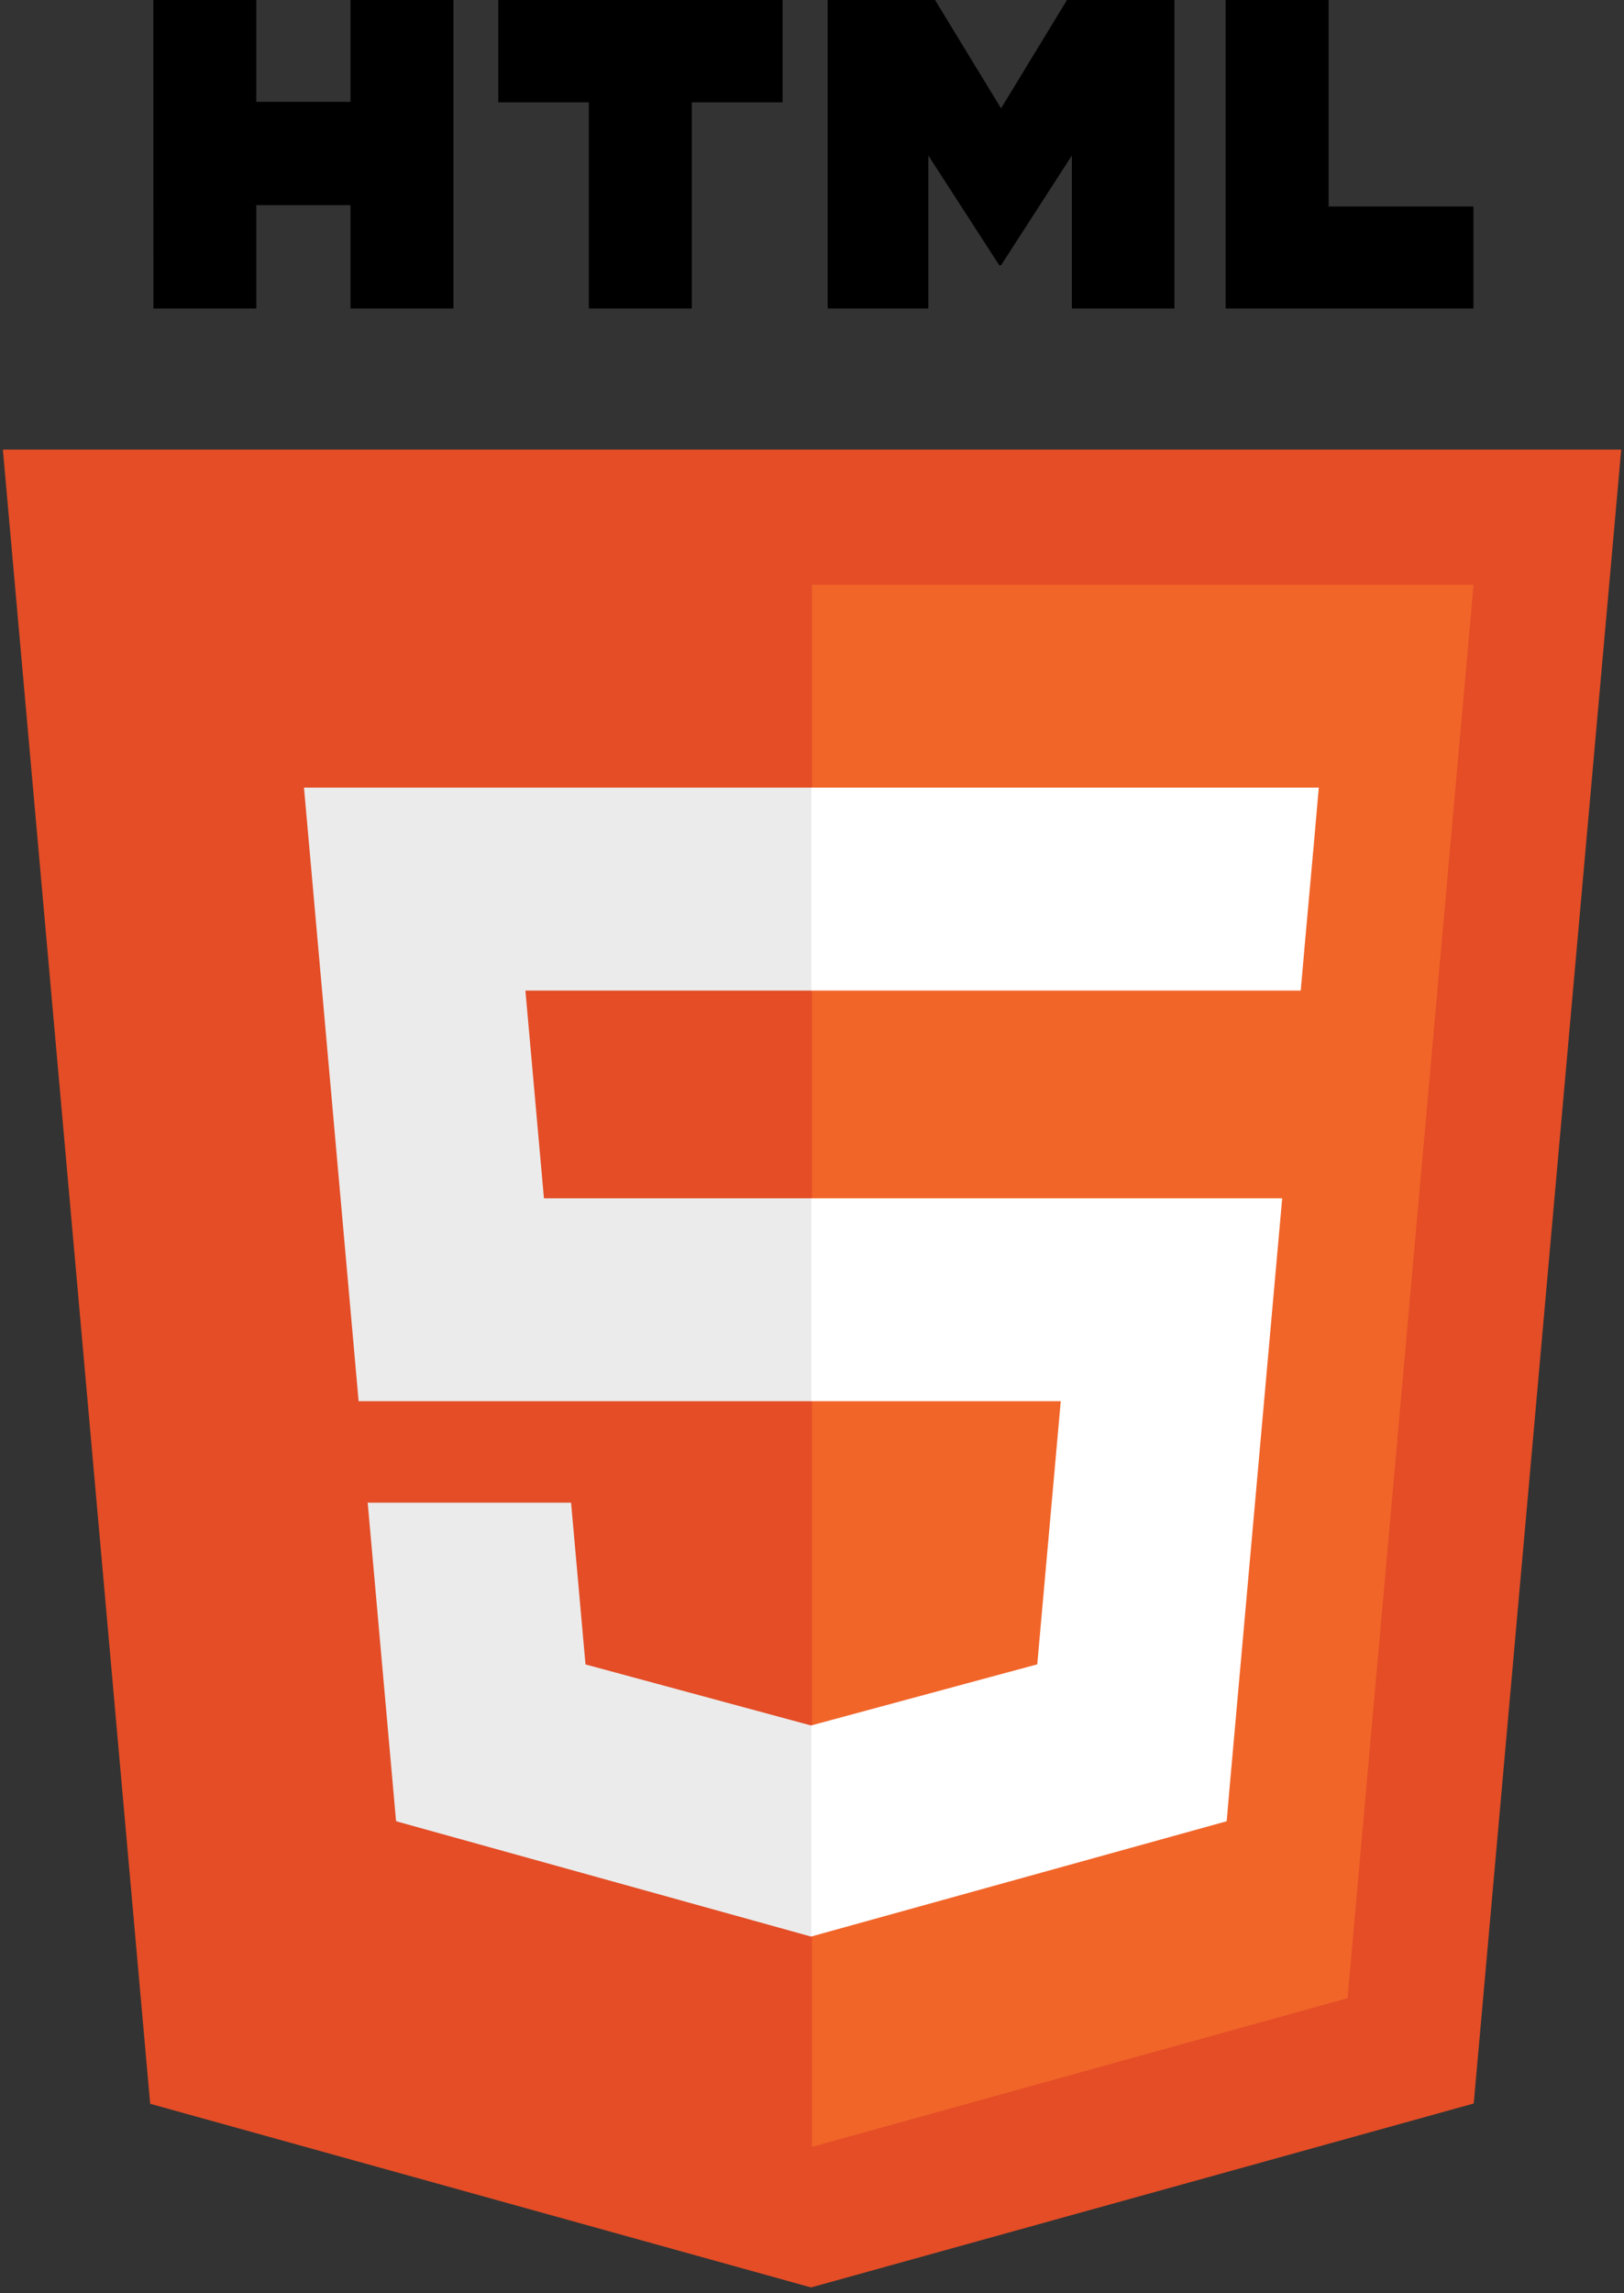
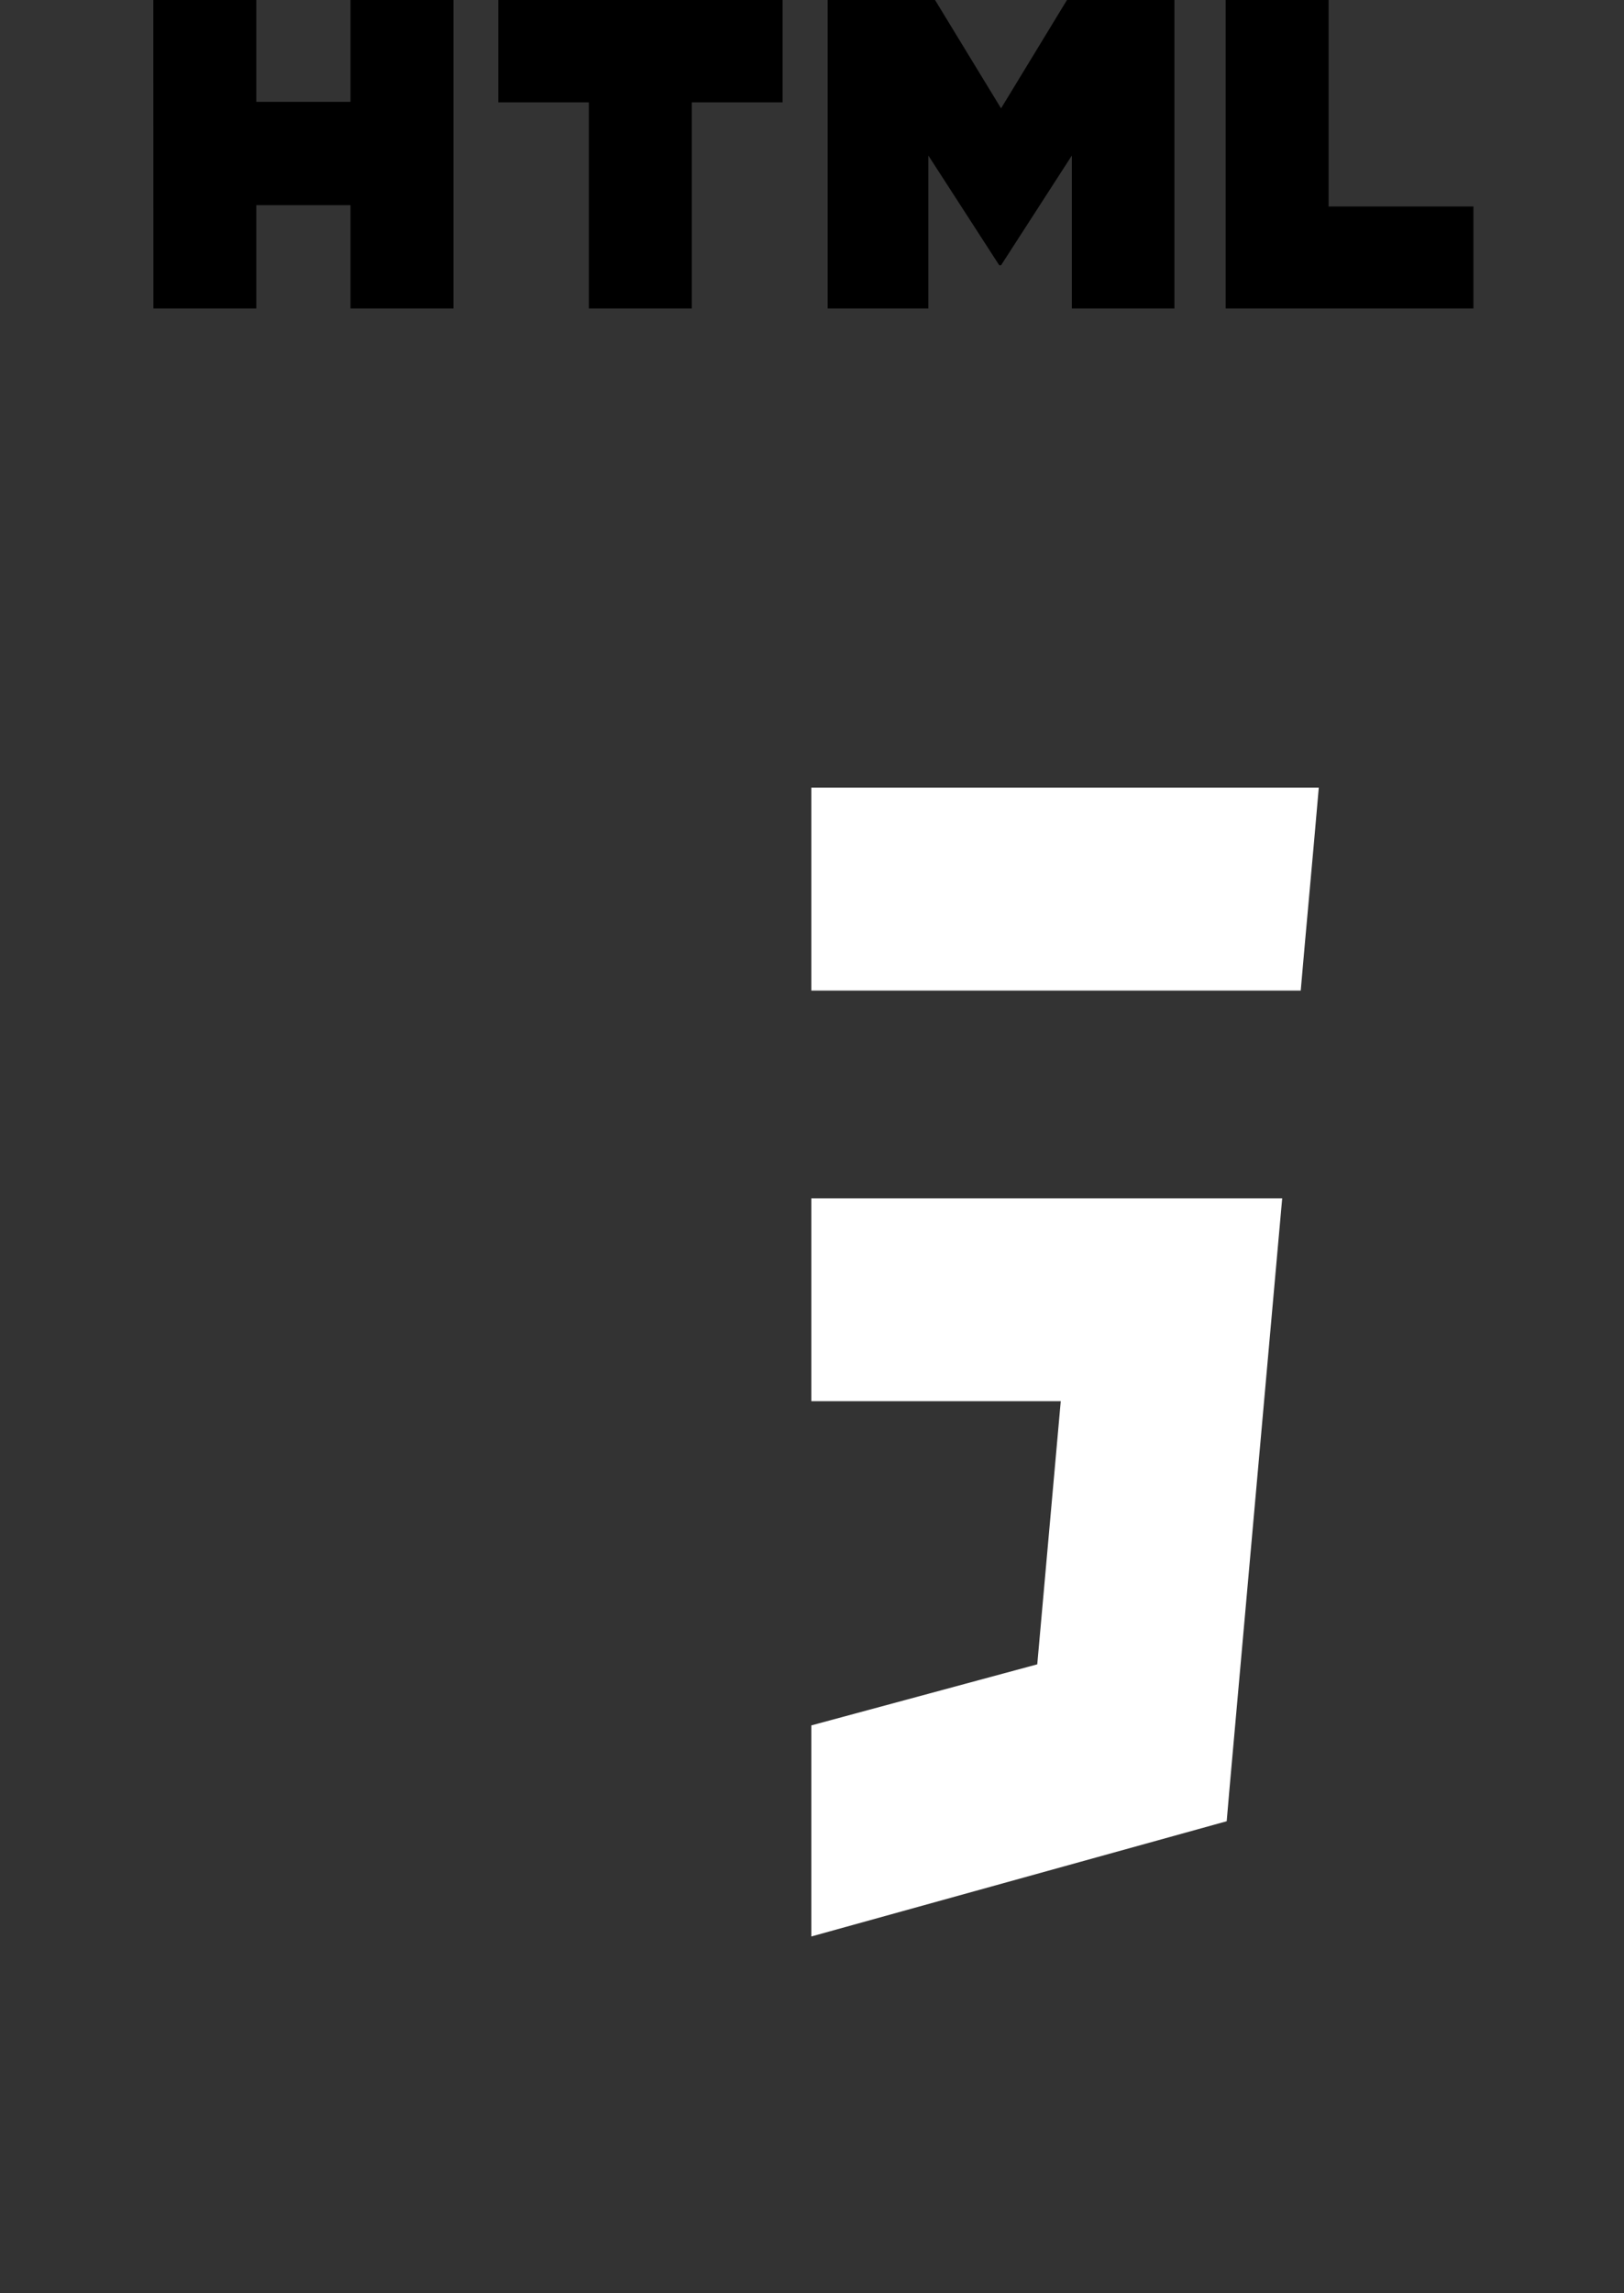
<svg xmlns="http://www.w3.org/2000/svg" width="17" height="24" viewBox="0 0 17 24" fill="none">
  <rect x="0" y="0" width="17" height="24" fill="#333333" stroke="none" />
  <g clip-path="url(#clip0_191_1267)">
-     <path d="M16.971 4.705L15.427 22.014L8.49 23.939L1.572 22.017L0.03 4.705H16.971Z" fill="#E44D26" />
-     <path d="M8.5 22.468L14.106 20.912L15.425 6.12H8.5V22.468Z" fill="#F16529" />
-     <path d="M5.5 10.367H8.5V8.243H3.182L3.233 8.813L3.754 14.664H8.5V12.541H5.694L5.5 10.367ZM5.978 15.726H3.849L4.146 19.06L8.49 20.267L8.5 20.264V18.055L8.491 18.058L6.129 17.419L5.978 15.726Z" fill="#EBEBEB" />
    <path d="M1.605 0H2.683V1.066H3.669V0H4.747V3.228H3.669V2.147H2.683V3.228H1.606L1.605 0ZM6.164 1.071H5.216V0H8.192V1.071H7.242V3.228H6.164V1.071H6.164ZM8.664 0H9.788L10.479 1.134L11.169 0H12.294V3.228H11.22V1.628L10.479 2.776H10.46L9.718 1.628V3.228H8.664V0ZM12.83 0H13.908V2.161H15.424V3.228H12.83L12.83 0Z" fill="black" />
    <path d="M8.493 14.664H11.104L10.858 17.418L8.493 18.057V20.266L12.841 19.06L12.872 18.701L13.371 13.111L13.422 12.541H8.493V14.664ZM8.493 10.361V10.367H13.616L13.658 9.889L13.755 8.813L13.805 8.243H8.493V10.361Z" fill="white" />
  </g>
  <defs>
    <clipPath id="clip0_191_1267">
      <rect width="17" height="24" fill="white" />
    </clipPath>
  </defs>
</svg>